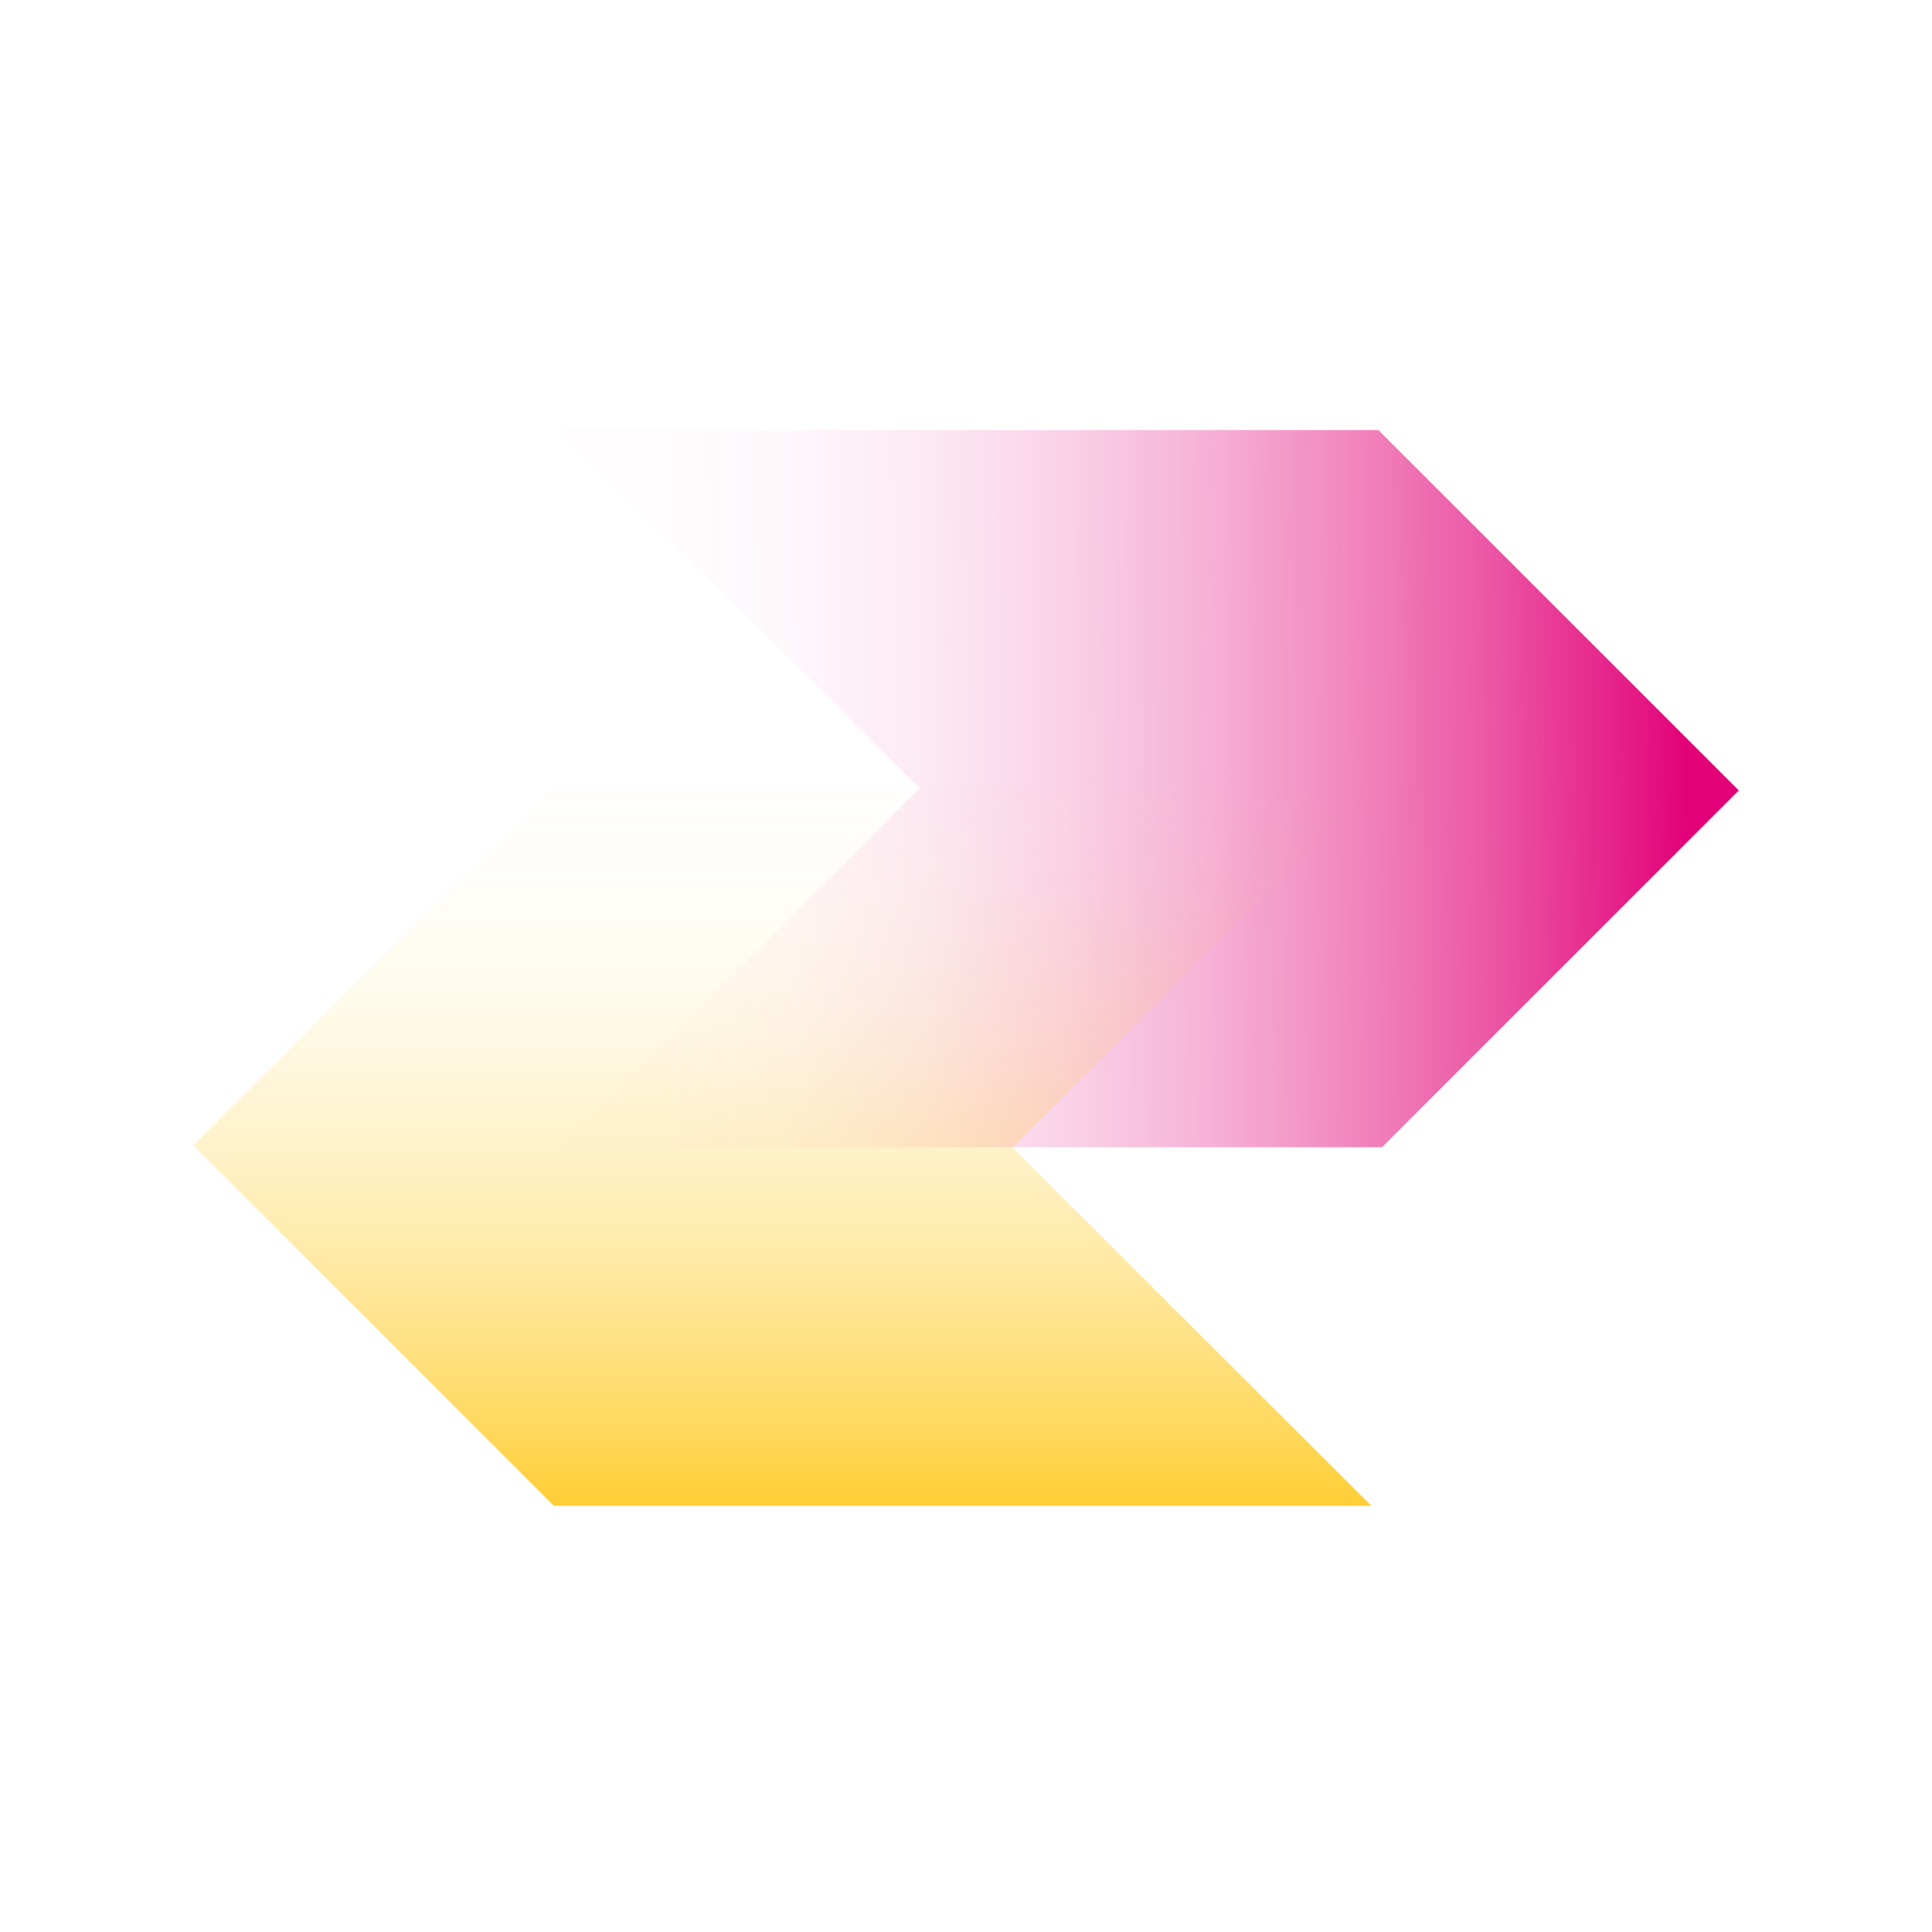
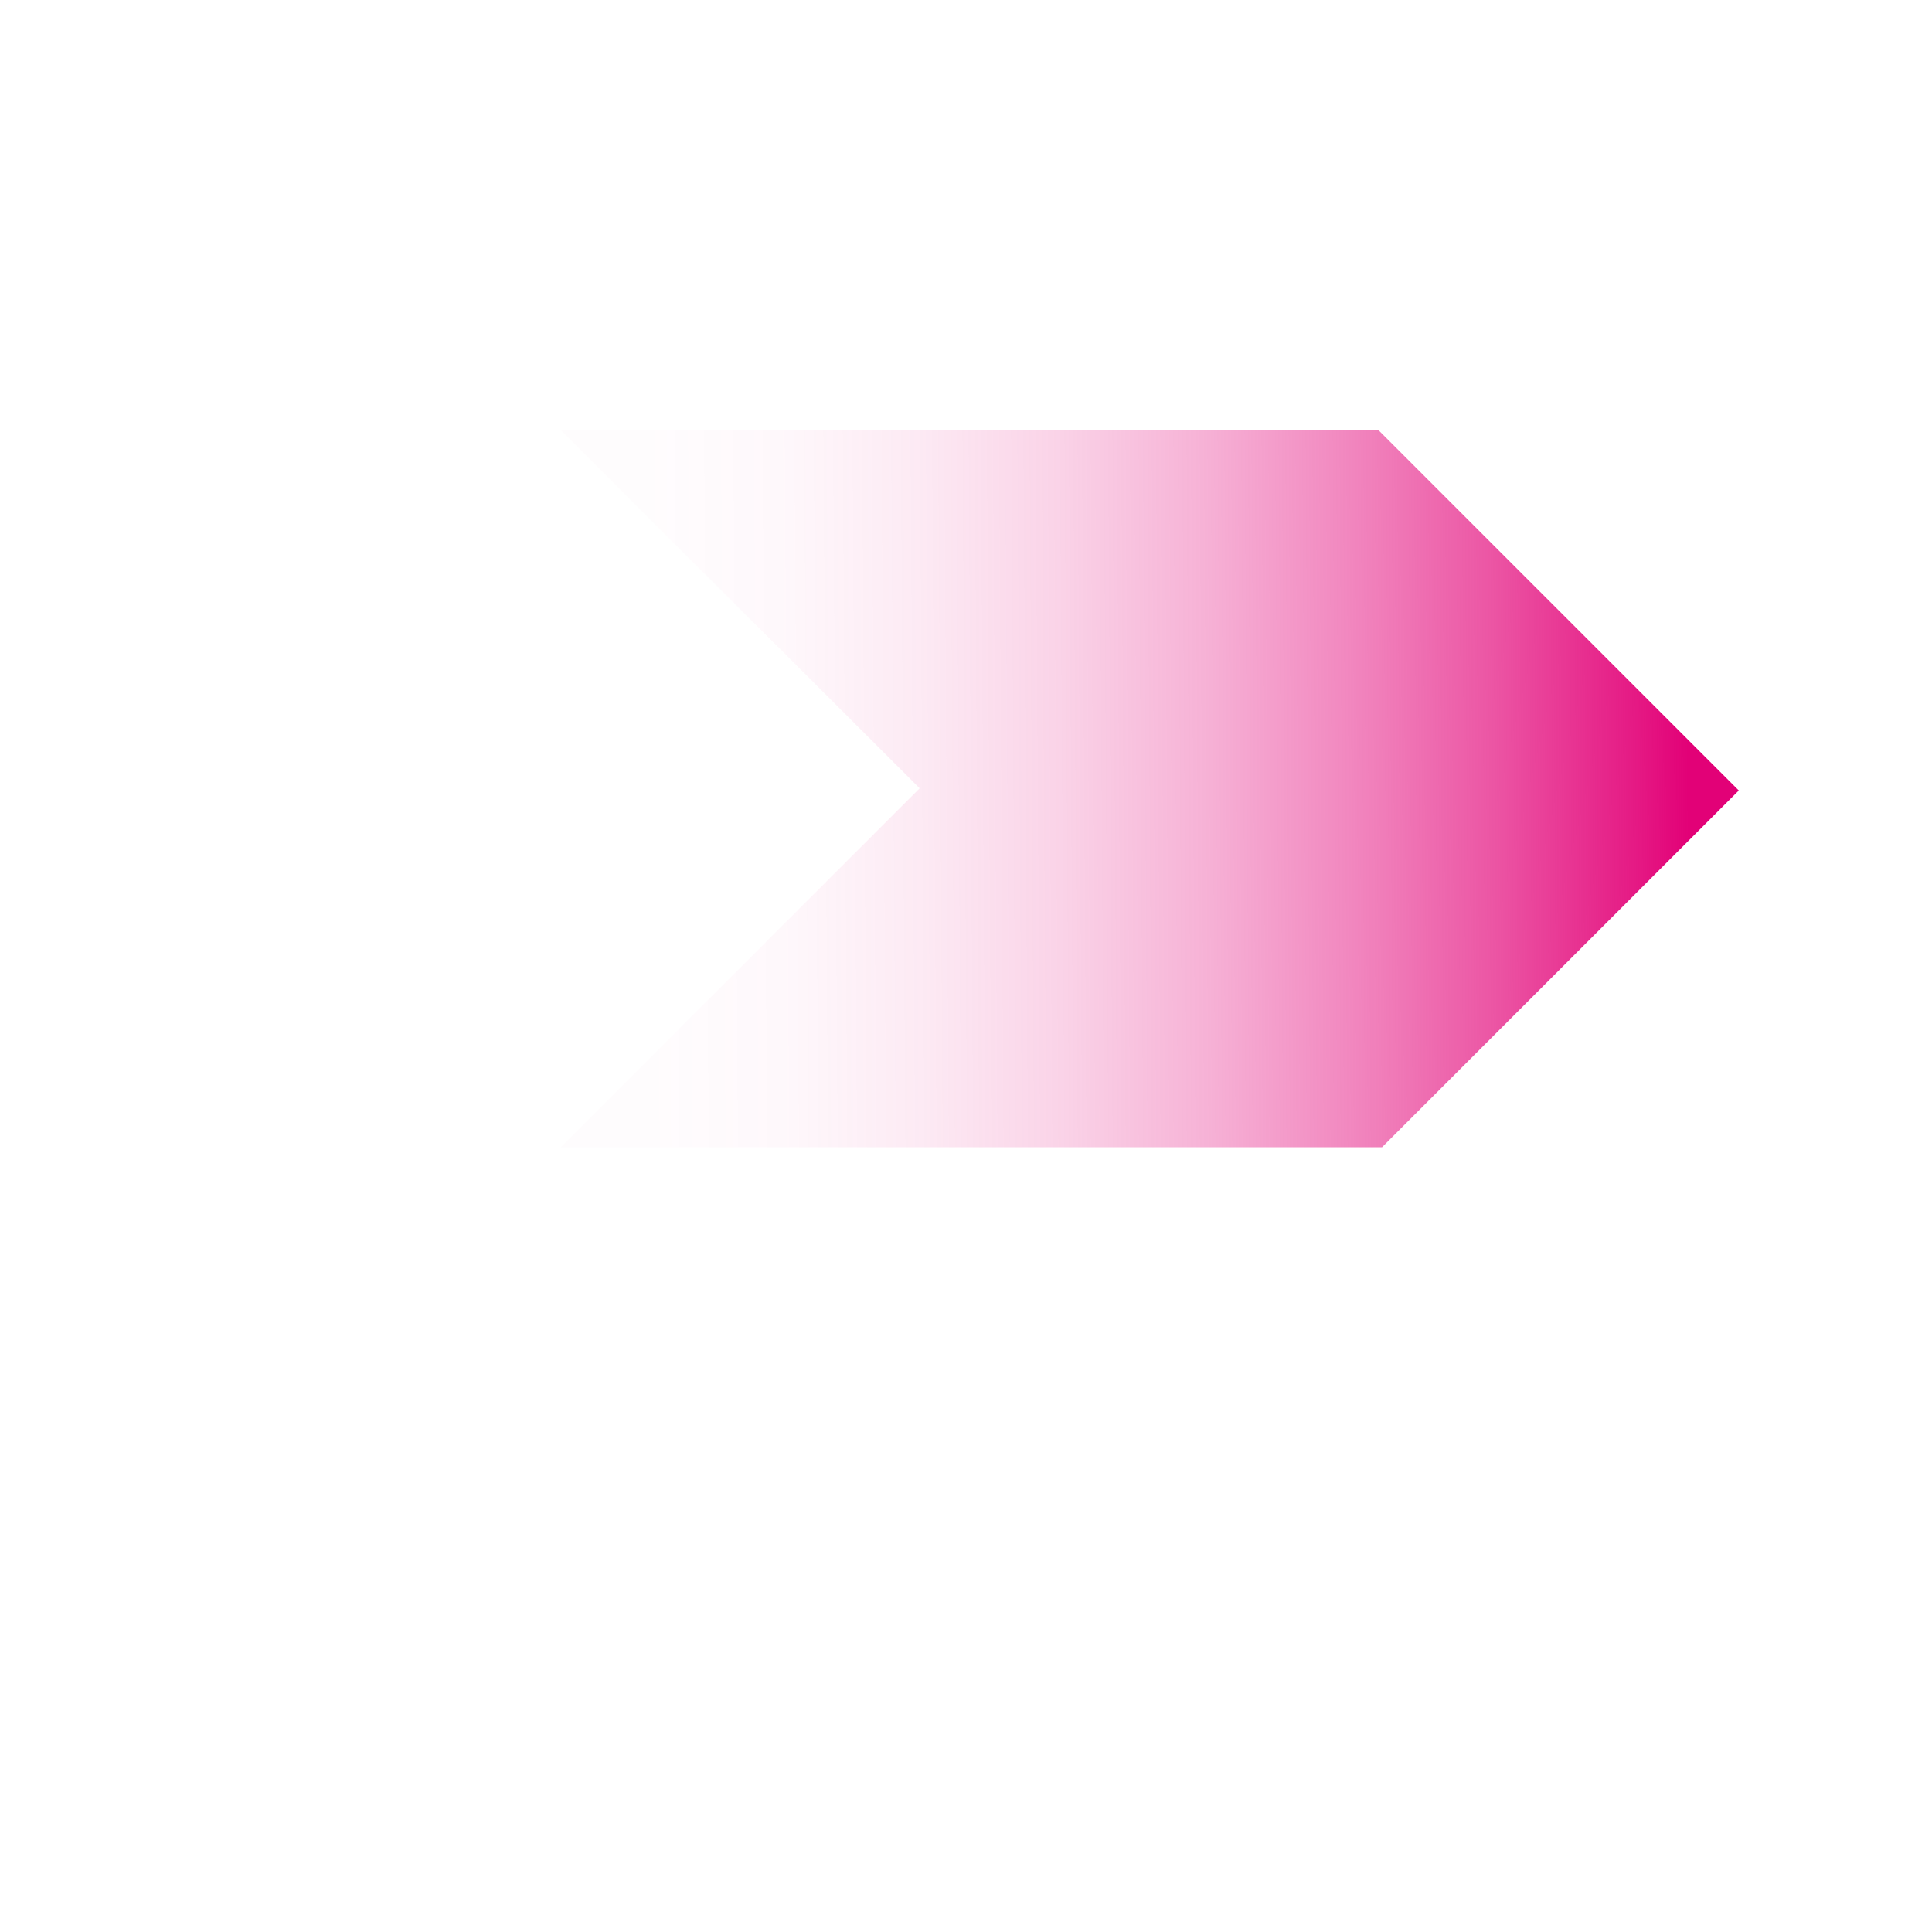
<svg xmlns="http://www.w3.org/2000/svg" viewBox="0 0 500 500">
  <defs>
    <style>
      .cls-1 {
        fill: url(#New_Gradient_Swatch_copy);
      }

      .cls-1, .cls-2 {
        mix-blend-mode: multiply;
      }

      .cls-3 {
        isolation: isolate;
      }

      .cls-2 {
        fill: url(#New_Gradient_Swatch);
      }
    </style>
    <linearGradient id="New_Gradient_Swatch" data-name="New Gradient Swatch" x1="436.931" y1="202.899" x2="168.092" y2="204.634" gradientUnits="userSpaceOnUse">
      <stop offset="0" stop-color="#e20177" />
      <stop offset=".048" stop-color="#e20177" stop-opacity=".909" />
      <stop offset=".186" stop-color="#e20177" stop-opacity=".673" />
      <stop offset=".326" stop-color="#e20177" stop-opacity=".47" />
      <stop offset=".464" stop-color="#e20177" stop-opacity=".304" />
      <stop offset=".602" stop-color="#e20177" stop-opacity=".175" />
      <stop offset=".738" stop-color="#e20177" stop-opacity=".084" />
      <stop offset=".871" stop-color="#e20177" stop-opacity=".028" />
      <stop offset="1" stop-color="#e20177" stop-opacity=".01" />
    </linearGradient>
    <linearGradient id="New_Gradient_Swatch_copy" data-name="New Gradient Swatch copy" x1="391.119" y1="250.47" x2="391.119" y2="436.284" gradientTransform="translate(593.608 640.796) rotate(-180)" gradientUnits="userSpaceOnUse">
      <stop offset="0" stop-color="#ffce34" />
      <stop offset=".106" stop-color="#ffce34" stop-opacity=".807" />
      <stop offset=".235" stop-color="#ffce34" stop-opacity=".598" />
      <stop offset=".366" stop-color="#ffce34" stop-opacity=".418" />
      <stop offset=".497" stop-color="#ffce34" stop-opacity=".271" />
      <stop offset=".626" stop-color="#ffce34" stop-opacity=".157" />
      <stop offset=".753" stop-color="#ffce34" stop-opacity=".075" />
      <stop offset=".879" stop-color="#ffce34" stop-opacity=".026" />
      <stop offset="1" stop-color="#ffce34" stop-opacity=".01" />
    </linearGradient>
  </defs>
  <g class="cls-3">
    <g id="_x32_">
      <polygon class="cls-2" points="145.11 111.289 356.715 111.289 450 204.574 357.67 296.904 145.11 296.904 238.006 204.008 145.11 111.289" />
-       <polygon class="cls-1" points="354.933 389.711 143.329 389.711 50.043 296.426 142.373 204.096 354.933 204.096 262.038 296.992 354.933 389.711" />
    </g>
  </g>
</svg>